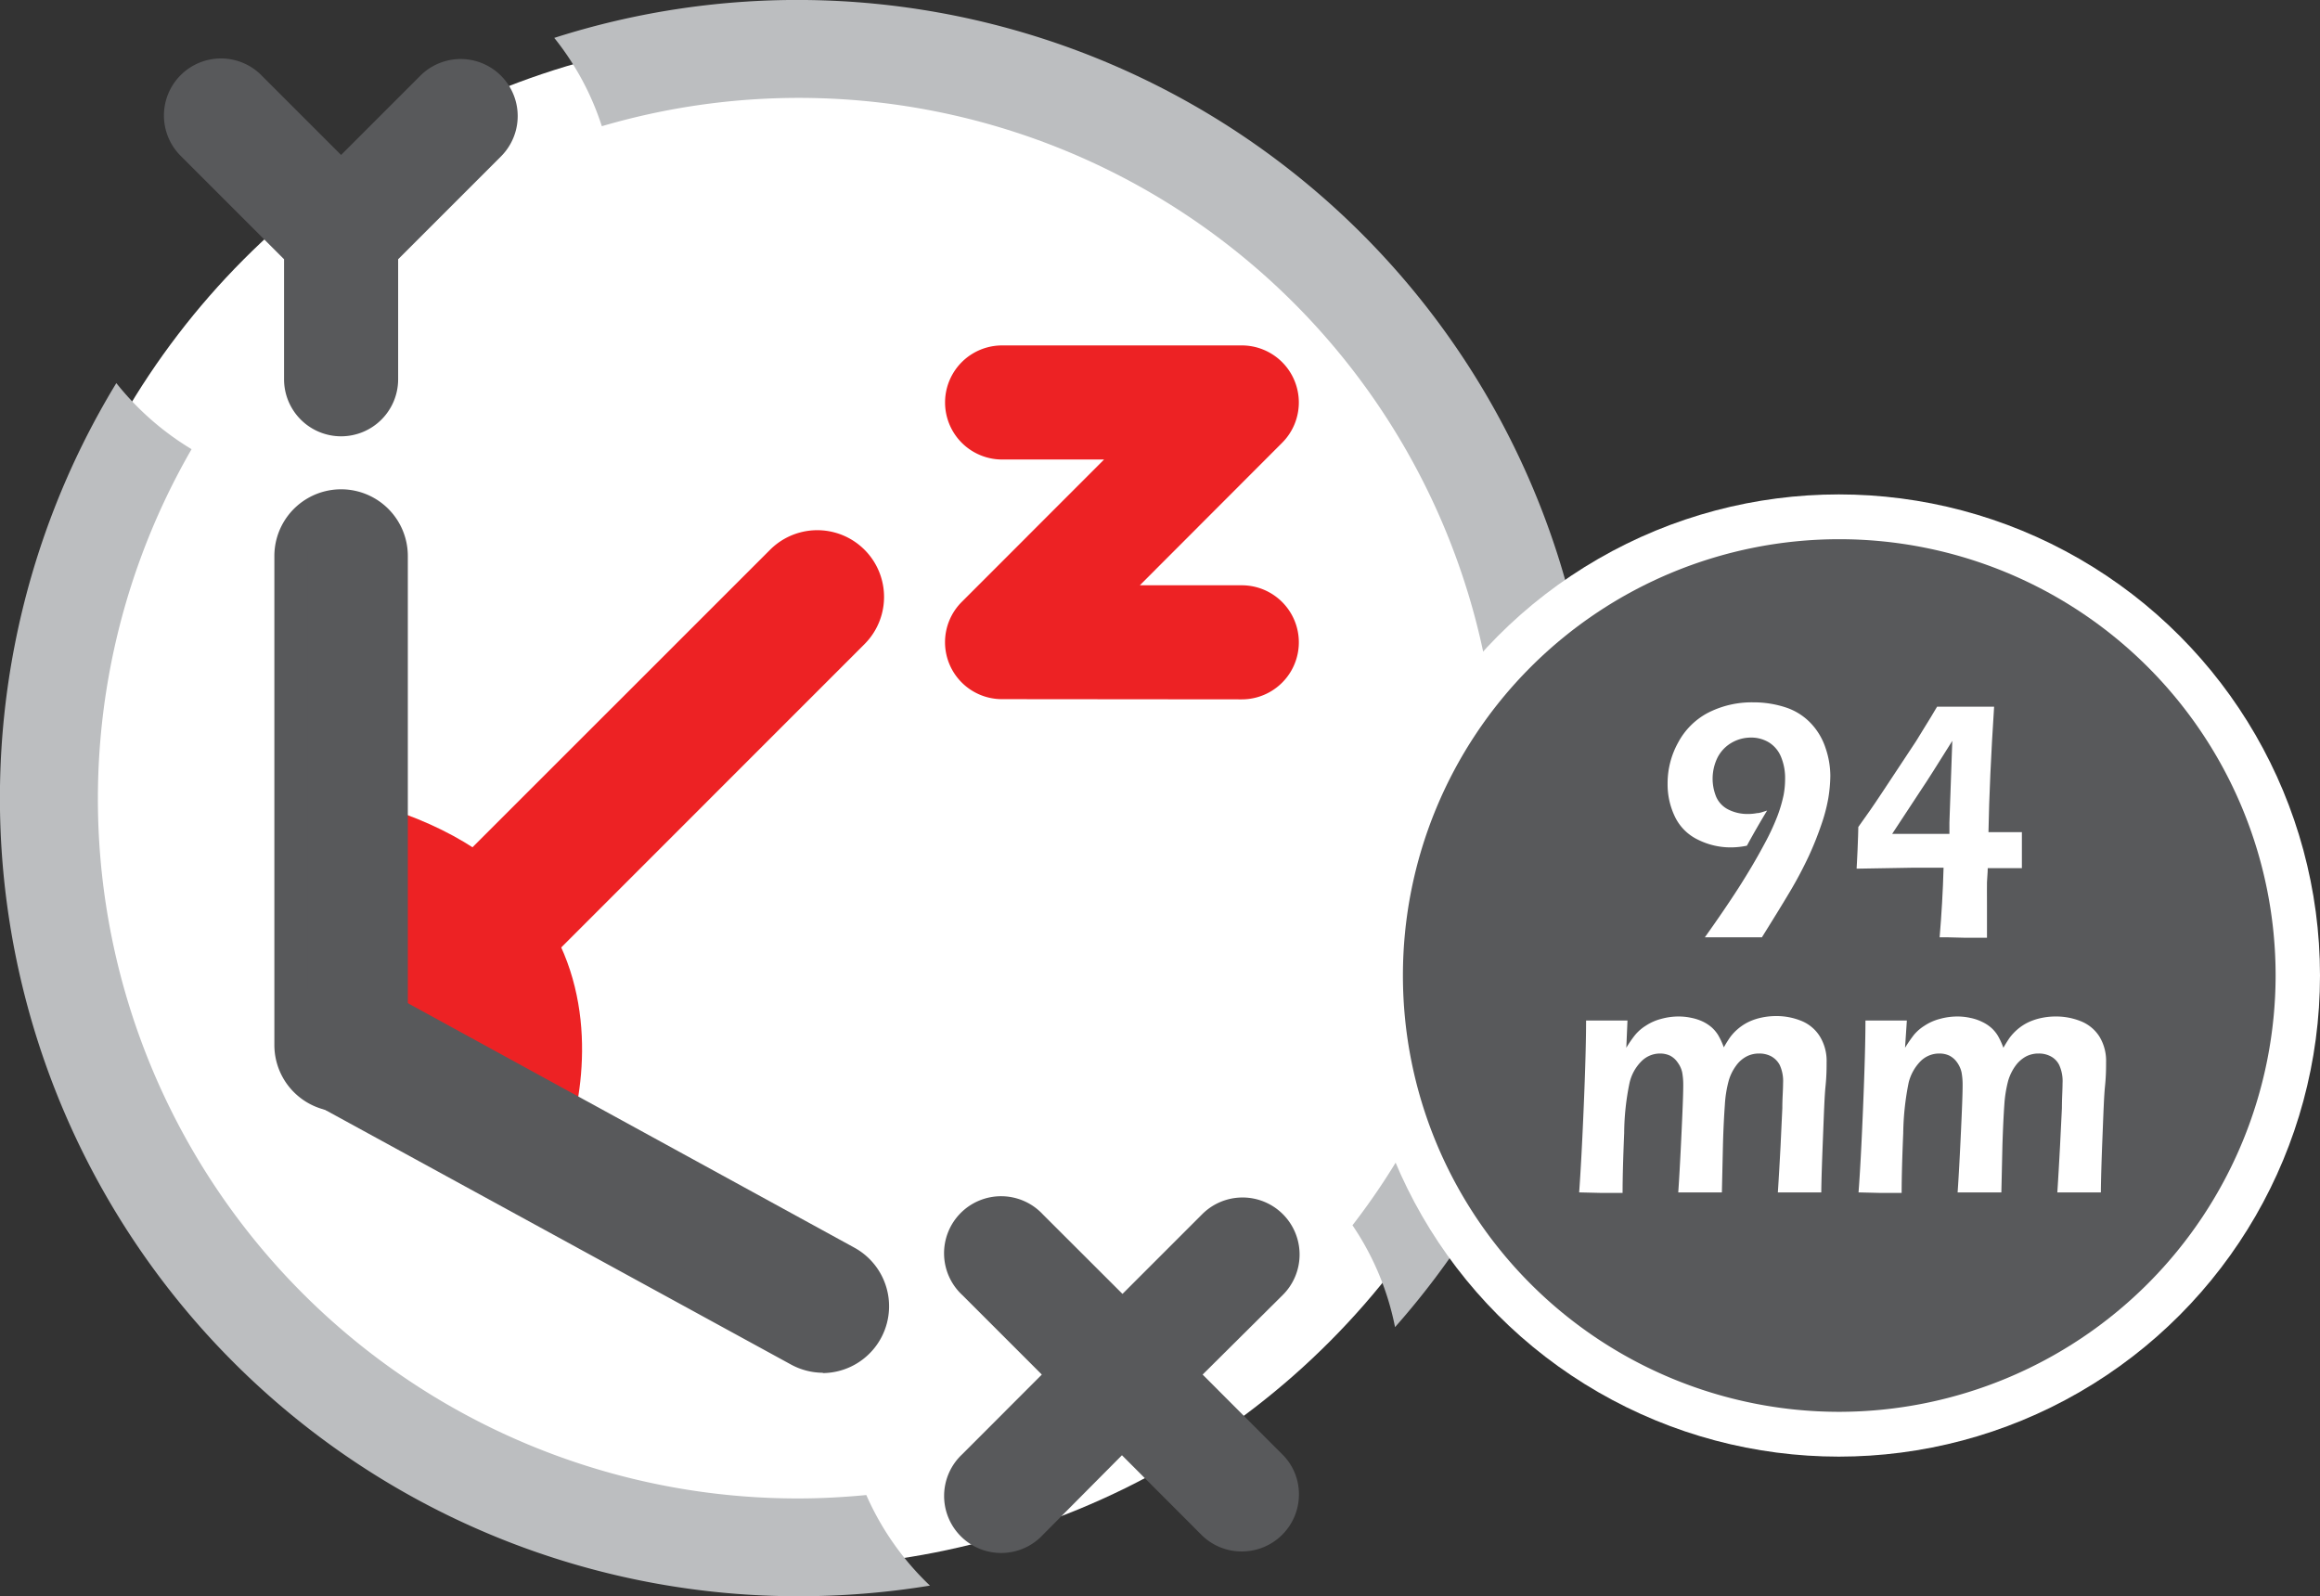
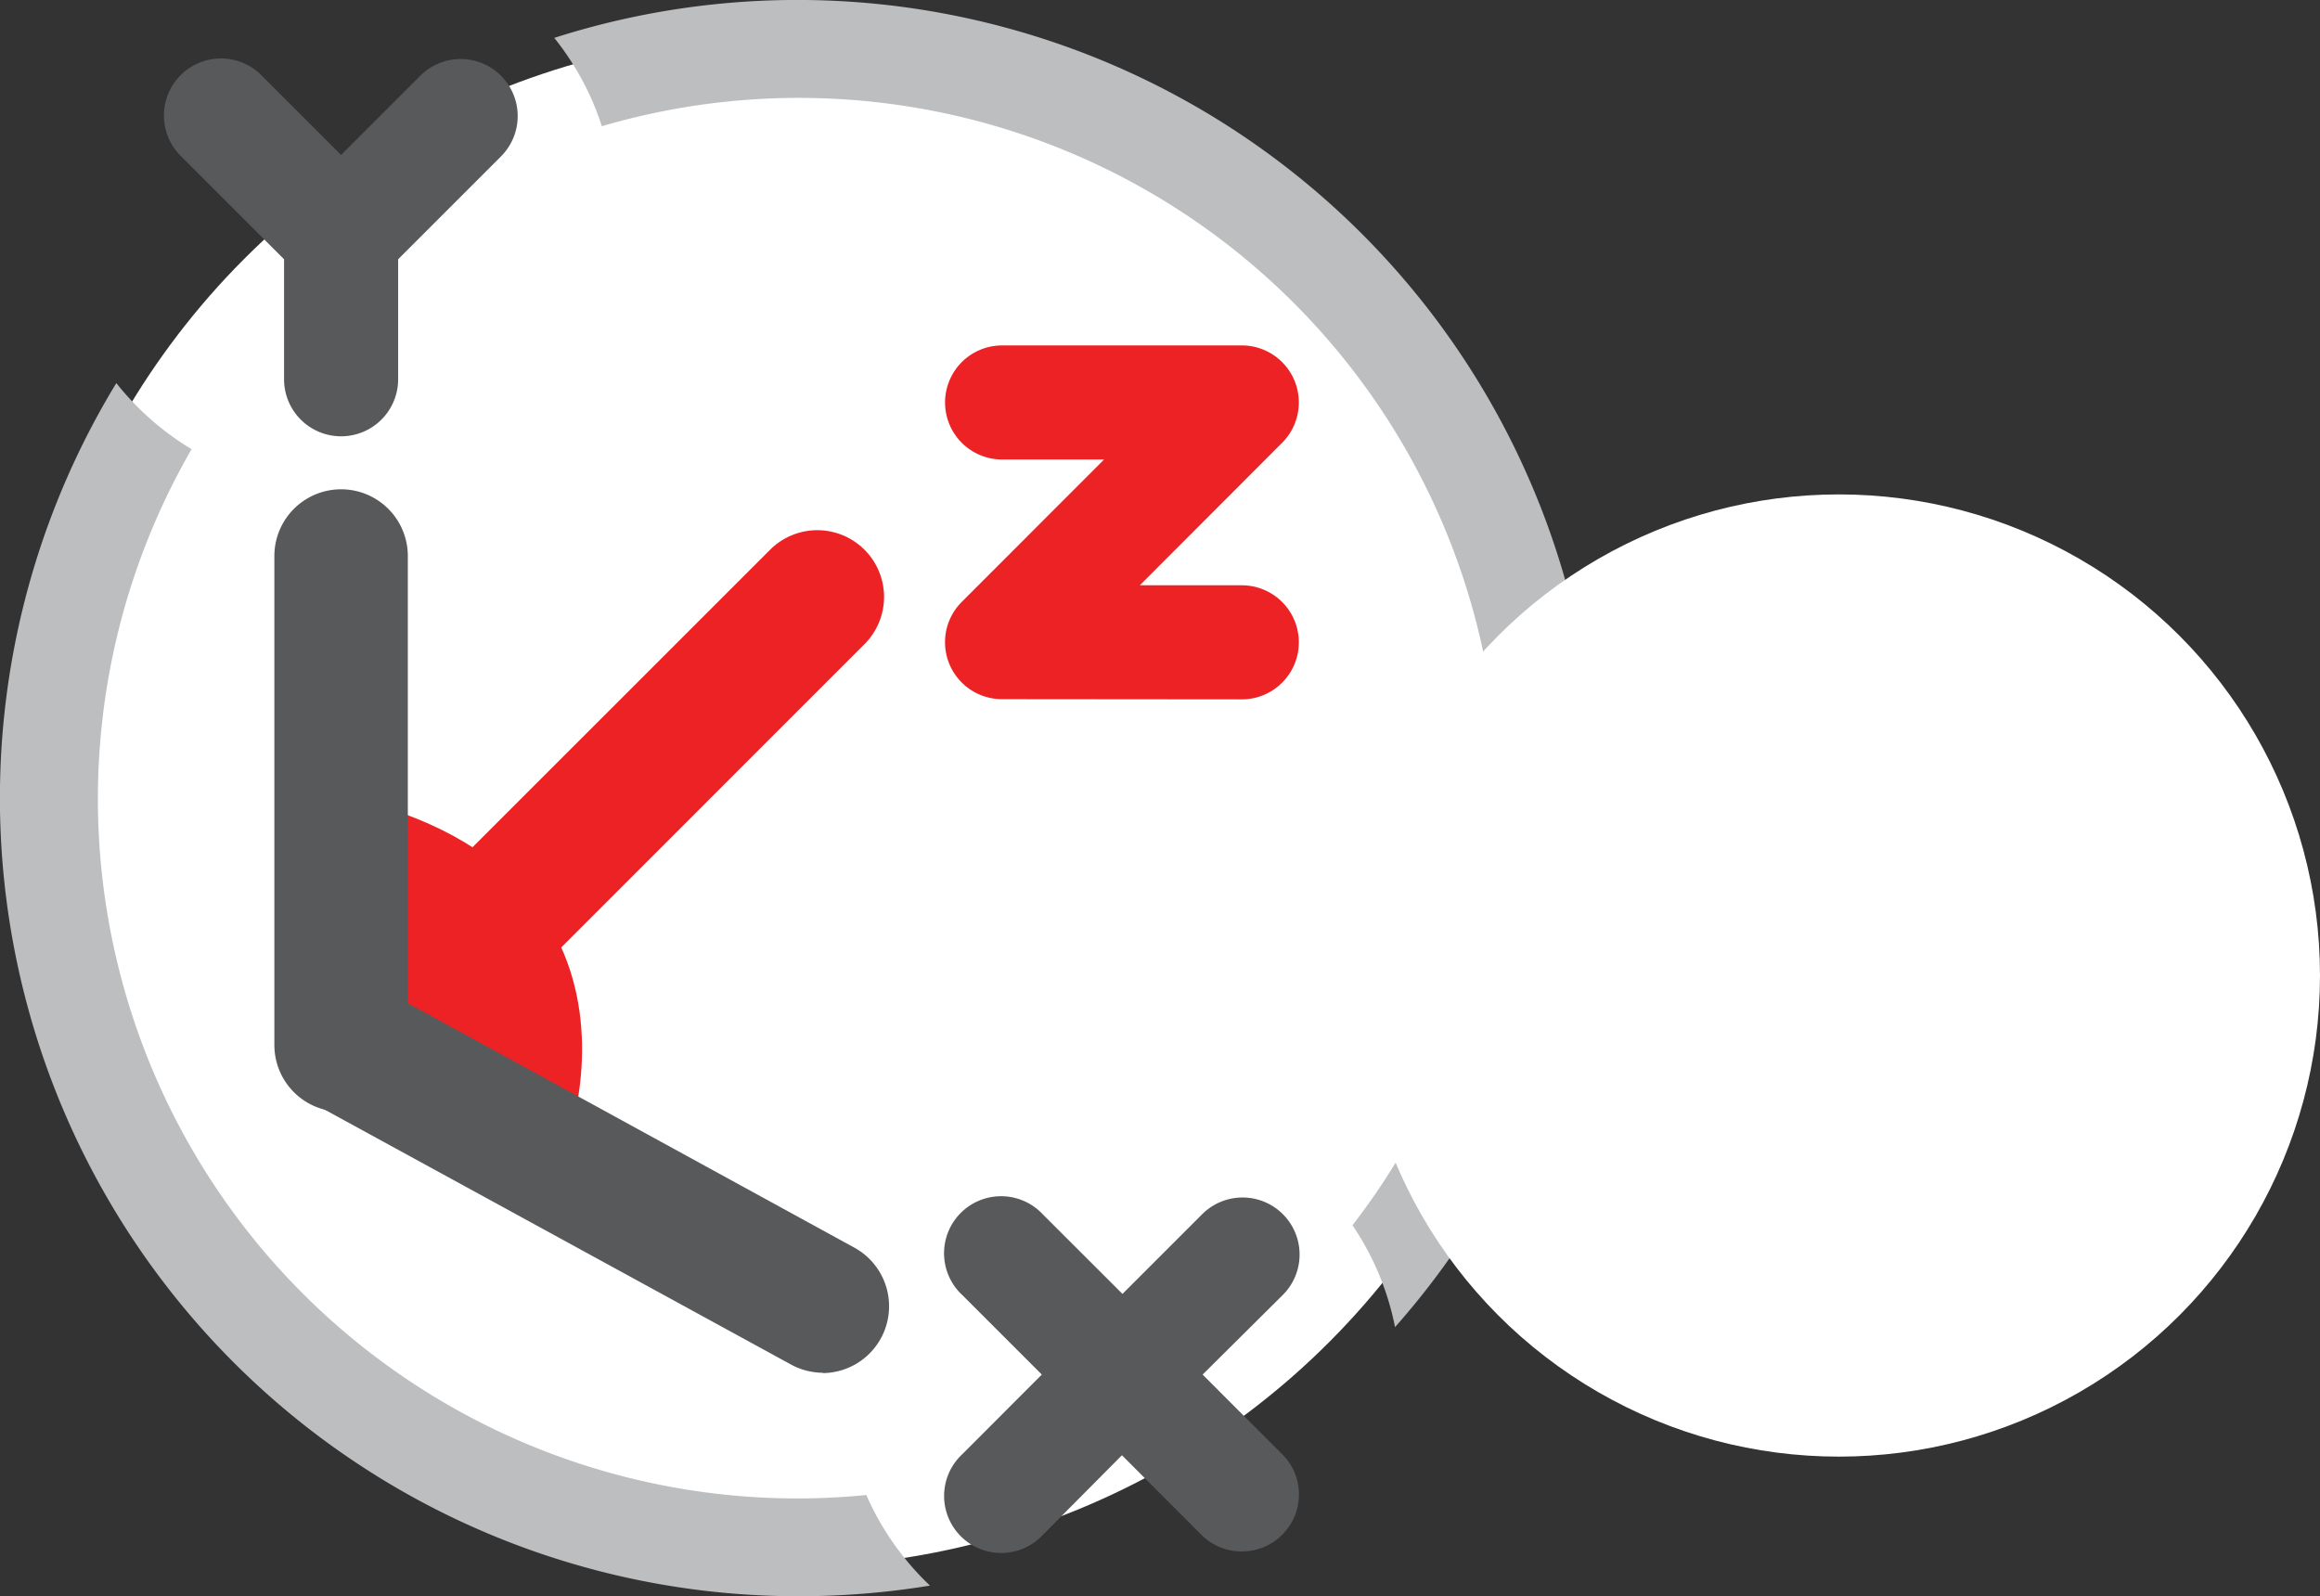
<svg xmlns="http://www.w3.org/2000/svg" viewBox="0 0 217.99 150">
  <rect x="0" y="0" width="217.99" height="150" fill="#333333" stroke="none" />
  <defs>
    <style>.cls-1{fill:#fff;}.cls-2{fill:#ed2224;}.cls-3{fill:#58595b;}.cls-4{fill:#bcbec0;}</style>
  </defs>
  <title>Asset 16</title>
  <g id="Layer_2" data-name="Layer 2">
    <g id="Layer_1-2" data-name="Layer 1">
      <circle class="cls-1" cx="73.92" cy="75.22" r="72.03" />
      <path class="cls-2" d="M94.16,65.7a5.35,5.35,0,0,1-3.78-9.15l13.36-13.37H94.16a5.36,5.36,0,0,1,0-10.72h22.52a5.36,5.36,0,0,1,3.79,9.15L107.1,55h9.58a5.36,5.36,0,0,1,0,10.72Z" />
      <path class="cls-3" d="M32.05,41a5.36,5.36,0,0,1-5.36-5.36V24.36L17,14.67a5.36,5.36,0,1,1,7.58-7.58l7.47,7.47,7.47-7.47a5.36,5.36,0,0,1,7.58,7.58l-9.69,9.69V35.65A5.36,5.36,0,0,1,32.05,41Z" />
      <path class="cls-3" d="M116.68,145.79a5.32,5.32,0,0,1-3.79-1.56l-7.47-7.48L98,144.22a5.36,5.36,0,1,1-7.58-7.57l7.47-7.48-7.47-7.47a5.36,5.36,0,1,1,7.57-7.58l7.48,7.47,7.47-7.47a5.36,5.36,0,1,1,7.57,7.59L113,129.17l7.47,7.48a5.26,5.26,0,0,1,1.58,3.78,5.36,5.36,0,0,1-5.36,5.36Z" />
      <path class="cls-2" d="M34.69,104.47a6.28,6.28,0,0,1-4.44-10.71l42.11-42.1a6.27,6.27,0,1,1,8.87,8.87l-42.1,42.11A6.26,6.26,0,0,1,34.69,104.47Z" />
      <rect class="cls-2" x="52.58" y="44.2" width="6.33" height="65.88" rx="2.68" transform="translate(70.88 -16.82) rotate(45)" />
      <path class="cls-2" d="M30.18,74.85V99.23s17.46,9.3,21.35,11.51c1.16.66,13.25-28.5-19.11-35.89Z" />
      <path class="cls-3" d="M32.05,104.47a6.27,6.27,0,0,1-6.27-6.27V52.25a6.27,6.27,0,0,1,12.54,0v46A6.27,6.27,0,0,1,32.05,104.47Z" />
      <rect class="cls-3" x="28.88" y="49.08" width="6.33" height="52.28" rx="2.68" />
      <path class="cls-3" d="M77.33,129a6.32,6.32,0,0,1-3-.77L29,103.45a6.28,6.28,0,0,1,6-11l45.29,24.8a6.28,6.28,0,0,1-3,11.78Z" />
      <rect class="cls-3" x="51.53" y="81.36" width="6.33" height="57.97" rx="2.68" transform="translate(177.75 115.36) rotate(118.7)" />
      <path class="cls-4" d="M56.55,11.86a65.74,65.74,0,0,1,70.53,103.28,26.06,26.06,0,0,1,4,9.57,75,75,0,0,0-79-121.15A26.09,26.09,0,0,1,56.55,11.86Z" />
      <path class="cls-4" d="M81.4,140.49c-2.11.2-4.24.32-6.4.32a65.74,65.74,0,0,1-57-98.6A26.42,26.42,0,0,1,10.93,36,75,75,0,0,0,75,150a76.5,76.5,0,0,0,12.38-1A26.32,26.32,0,0,1,81.4,140.49Z" />
      <circle class="cls-1" cx="172.78" cy="91.67" r="45.21" />
-       <path class="cls-3" d="M213.82,91.67a41,41,0,1,0-41,41,41.06,41.06,0,0,0,41-41Z" />
      <path class="cls-1" d="M160.19,88.08q1.88-2.64,3.17-4.65,1.41-2.21,2.42-4.11A22.09,22.09,0,0,0,167,76.71a13.2,13.2,0,0,0,.59-2,8.16,8.16,0,0,0,.14-1.51,5.17,5.17,0,0,0-.38-2.07,2.88,2.88,0,0,0-1.13-1.36,3.2,3.2,0,0,0-1.7-.46,3.61,3.61,0,0,0-1.84.5,3.39,3.39,0,0,0-1.3,1.38,4.5,4.5,0,0,0-.12,3.7,2.44,2.44,0,0,0,1.13,1.18,4,4,0,0,0,1.87.42,4.49,4.49,0,0,0,.83-.08c.26,0,.58-.13.95-.24-.67,1.1-1.3,2.2-1.9,3.3a7.55,7.55,0,0,1-1.47.16,6.87,6.87,0,0,1-3.18-.75,4.6,4.6,0,0,1-2.12-2.15,7,7,0,0,1-.68-3.1,7.88,7.88,0,0,1,1-3.87A6.74,6.74,0,0,1,160.45,67a9,9,0,0,1,4.29-1,9.61,9.61,0,0,1,3.06.48A5.68,5.68,0,0,1,170.18,68a6.14,6.14,0,0,1,1.36,2.32,8.1,8.1,0,0,1,.44,2.59,13.84,13.84,0,0,1-.19,2.1,15.78,15.78,0,0,1-.64,2.44A30.42,30.42,0,0,1,170,80.35a38,38,0,0,1-1.8,3.41c-.7,1.18-1.59,2.62-2.65,4.32l-2.51,0Z" />
      <path class="cls-1" d="M182.25,88.08c.18-2.13.31-4.31.37-6.54h-2.89l-5.28.09c0-.14.05-.73.09-1.78s.07-1.76.07-2.14l1.07-1.51c.27-.39.69-1,1.25-1.85l3.1-4.69.86-1.4c.3-.47.67-1.09,1.12-1.85l2.85,0,2.51,0q-.44,6.77-.53,11.79l1.63,0,1.51,0c0,.83,0,1.77,0,2.85v.53c-.58,0-1.66,0-3.21,0,0,.48-.06.92-.07,1.33s0,1.1,0,2.12,0,1.74,0,2.18v.91c-.73,0-1.43,0-2.1,0S183.13,88.06,182.25,88.08Zm.92-9.72c0-.61,0-1,0-1.06l.27-7.68c-1.46,2.33-2.41,3.84-2.87,4.51l-2.78,4.23Z" />
-       <path class="cls-1" d="M148.38,112.05c.13-1.8.28-4.49.43-8.07s.22-6.27.22-8.08l2,0,1.89,0-.11,2.56a10.51,10.51,0,0,1,.84-1.22,4.17,4.17,0,0,1,1-.86,4.74,4.74,0,0,1,1.42-.63,6.1,6.1,0,0,1,1.66-.23,5.7,5.7,0,0,1,1.25.14A4.6,4.6,0,0,1,160,96a3.8,3.8,0,0,1,.85.56,3.33,3.33,0,0,1,.59.71,6.78,6.78,0,0,1,.53,1.15c.21-.37.41-.68.58-.93a4.49,4.49,0,0,1,.71-.77,4.79,4.79,0,0,1,1-.67,5.39,5.39,0,0,1,1.23-.42,6.48,6.48,0,0,1,1.41-.15,6.18,6.18,0,0,1,2.35.45A3.66,3.66,0,0,1,171,97.4a4.38,4.38,0,0,1,.63,2.42c0,.51,0,1.26-.1,2.24s-.15,2.59-.24,4.82-.15,4-.16,5.17c-.7,0-1.32,0-1.85,0s-1.37,0-2.23,0c.09-1.37.17-2.8.25-4.29l.17-3.63c0-.93.07-1.7.07-2.34a3.61,3.61,0,0,0-.32-1.72,2,2,0,0,0-.82-.82,2.39,2.39,0,0,0-1.11-.25,2.52,2.52,0,0,0-1.17.27,2.85,2.85,0,0,0-1,.88,4.42,4.42,0,0,0-.69,1.41,11,11,0,0,0-.36,2.25c-.07,1-.14,2.25-.18,3.82l-.1,4.42c-.8,0-1.46,0-2,0l-2.1,0c.06-.82.16-2.49.28-5s.19-4.22.19-5.1a6.41,6.41,0,0,0-.1-1.18,2.39,2.39,0,0,0-.42-.92,1.93,1.93,0,0,0-.72-.65A2.21,2.21,0,0,0,156,99a2.46,2.46,0,0,0-1.77.73,4.19,4.19,0,0,0-1.11,2,23.8,23.8,0,0,0-.51,4.75c-.1,2.36-.15,4.23-.15,5.62l-2,0Z" />
      <path class="cls-1" d="M174.63,112.05q.21-2.7.43-8.07t.22-8.08l2,0,1.89,0L179,98.46a13.78,13.78,0,0,1,.84-1.22,4.17,4.17,0,0,1,1-.86,4.74,4.74,0,0,1,1.42-.63,6.18,6.18,0,0,1,1.67-.23,5.68,5.68,0,0,1,1.24.14,4.45,4.45,0,0,1,1.1.38,3.58,3.58,0,0,1,.85.56,3.33,3.33,0,0,1,.59.71,6.78,6.78,0,0,1,.53,1.15c.21-.37.41-.68.58-.93a4.93,4.93,0,0,1,.71-.77,4.79,4.79,0,0,1,1-.67,5.56,5.56,0,0,1,1.23-.42,6.48,6.48,0,0,1,1.41-.15,6.23,6.23,0,0,1,2.36.45,3.68,3.68,0,0,1,1.73,1.43,4.38,4.38,0,0,1,.63,2.42c0,.51,0,1.26-.1,2.24s-.15,2.59-.24,4.82-.14,4-.15,5.17c-.71,0-1.32,0-1.86,0s-1.37,0-2.23,0c.09-1.37.17-2.8.25-4.29l.18-3.63c0-.93.06-1.7.06-2.34a3.61,3.61,0,0,0-.32-1.72,1.85,1.85,0,0,0-.82-.82,2.36,2.36,0,0,0-1.11-.25,2.52,2.52,0,0,0-1.17.27,3,3,0,0,0-1,.88,4.64,4.64,0,0,0-.69,1.41,11.73,11.73,0,0,0-.36,2.25c-.07,1-.13,2.25-.18,3.82l-.1,4.42c-.79,0-1.45,0-2,0s-1.23,0-2.11,0c.06-.82.16-2.49.28-5s.19-4.22.19-5.1a6.41,6.41,0,0,0-.1-1.18,2.53,2.53,0,0,0-.41-.92,2,2,0,0,0-.73-.65,2.18,2.18,0,0,0-.95-.2,2.47,2.47,0,0,0-1.77.73,4.37,4.37,0,0,0-1.11,2,25.46,25.46,0,0,0-.51,4.75c-.1,2.36-.15,4.23-.15,5.62l-2,0Z" />
    </g>
  </g>
</svg>